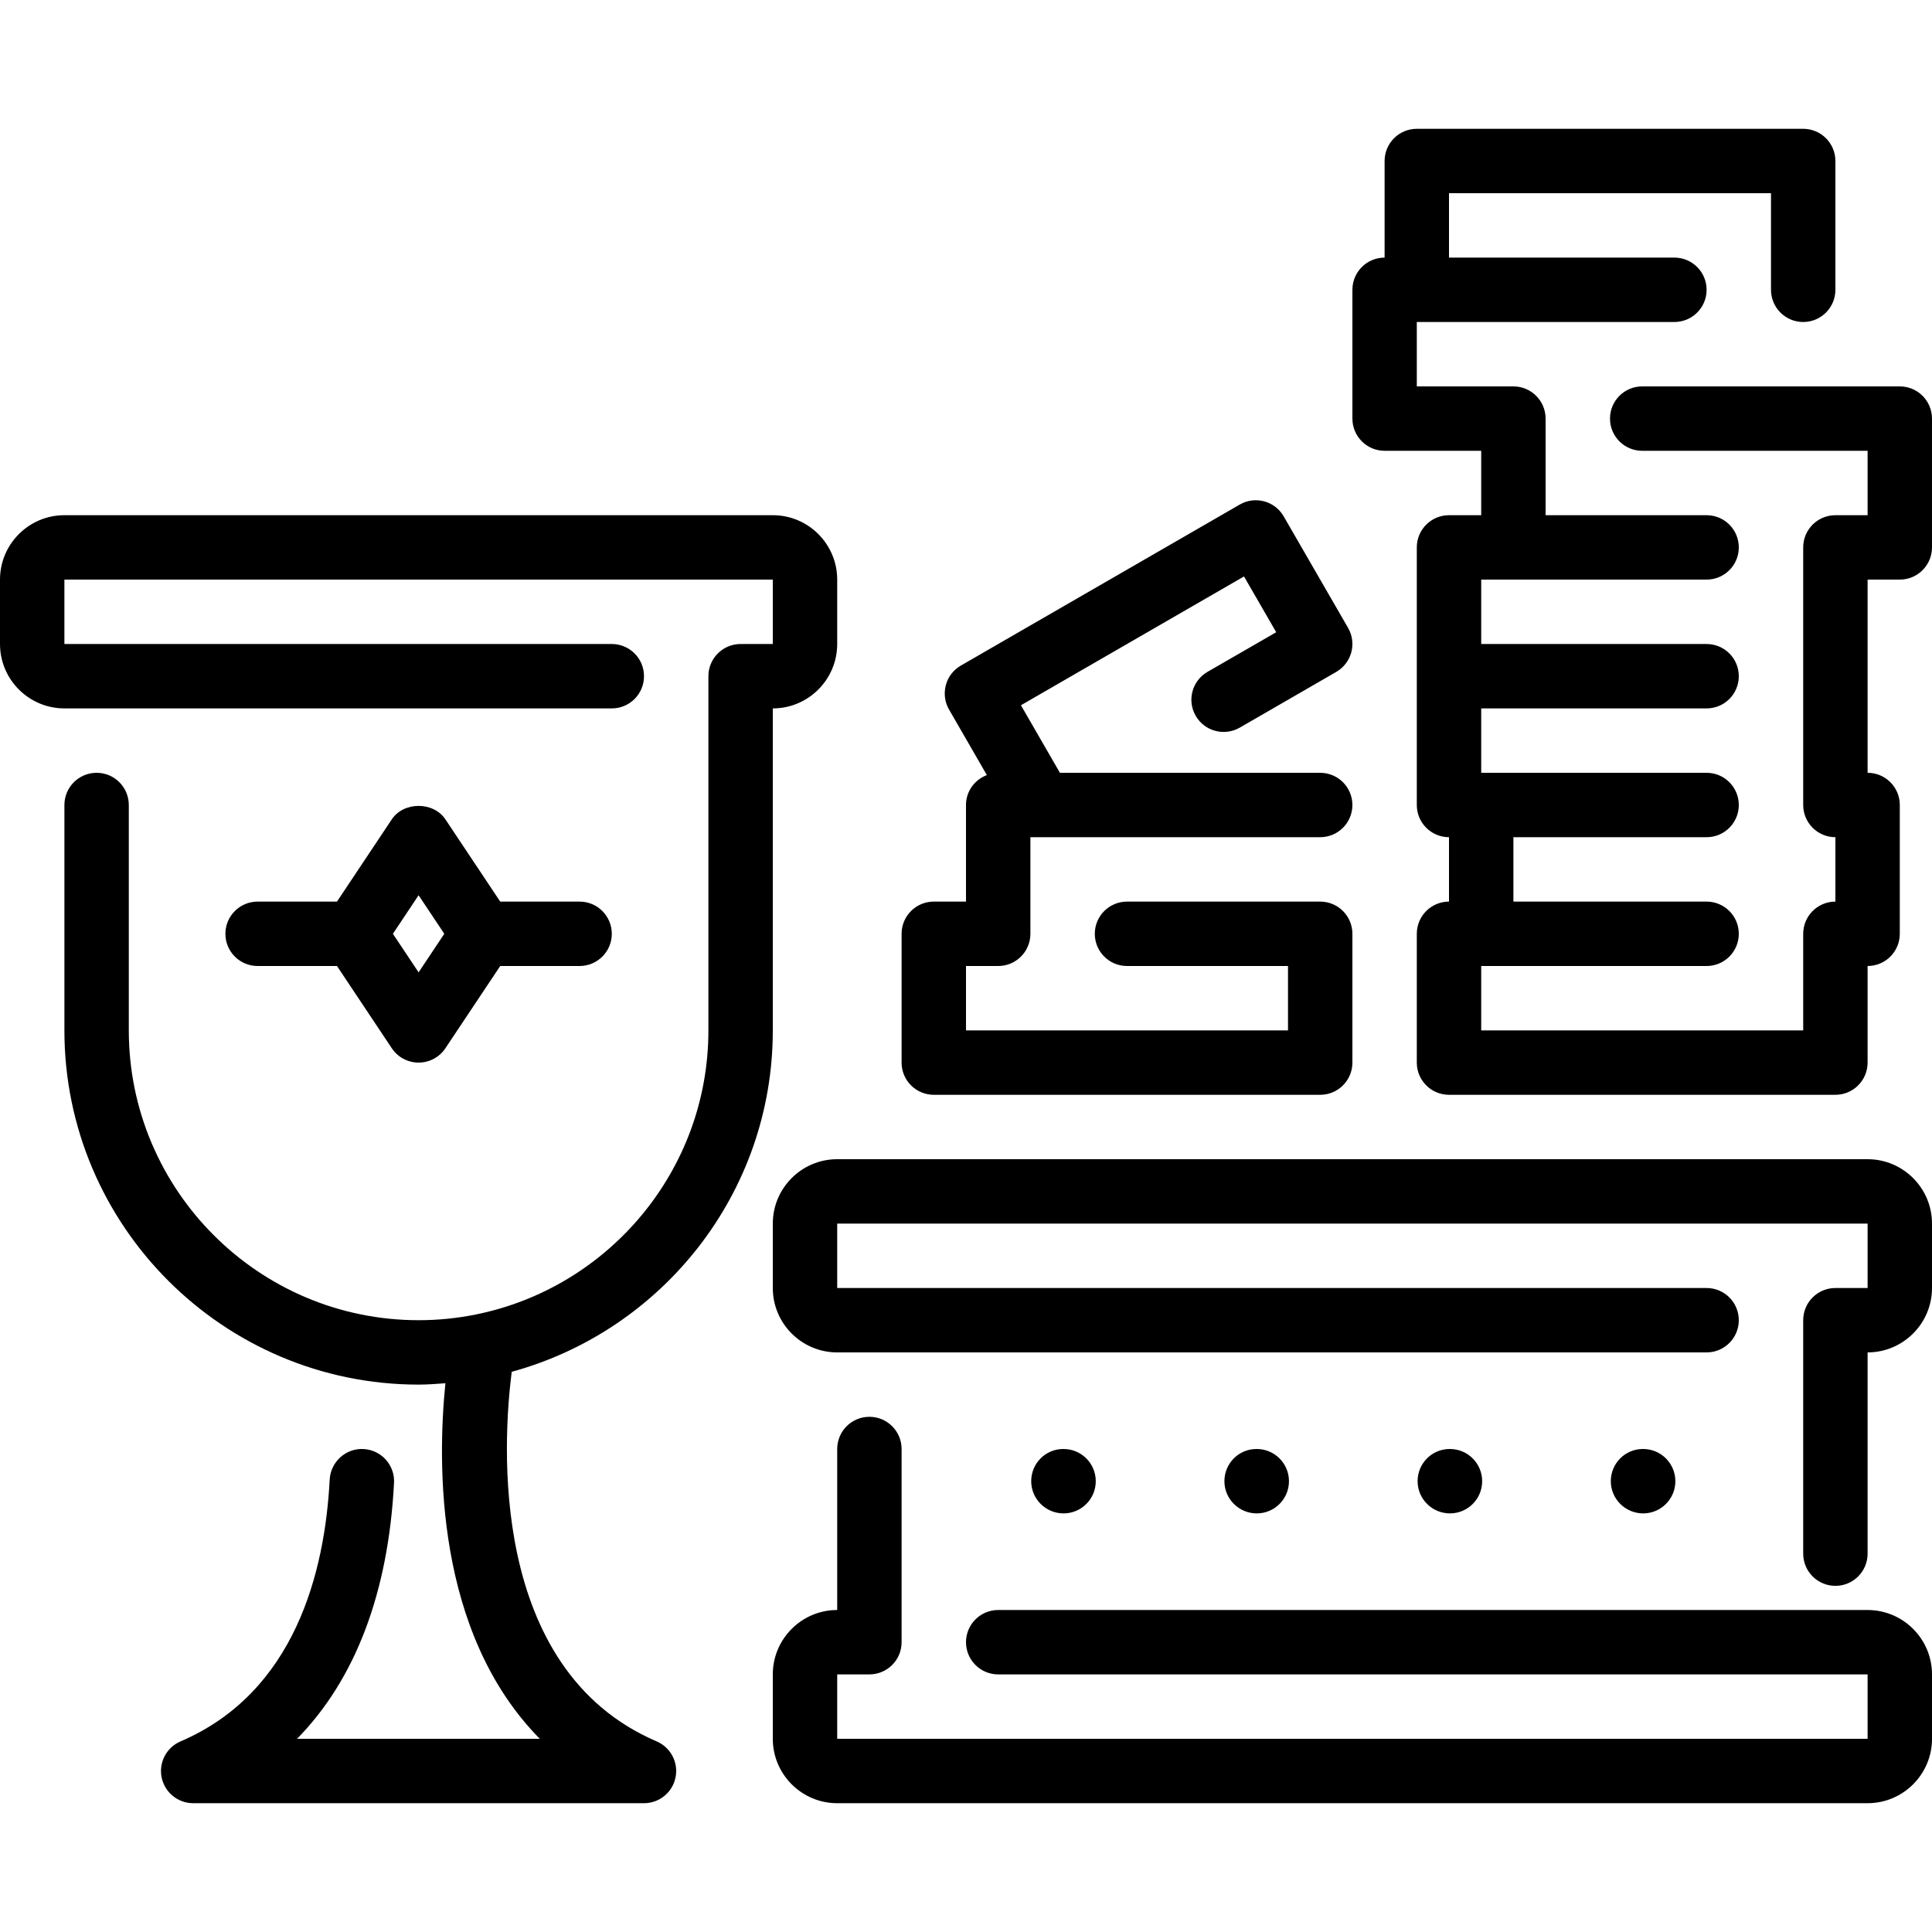
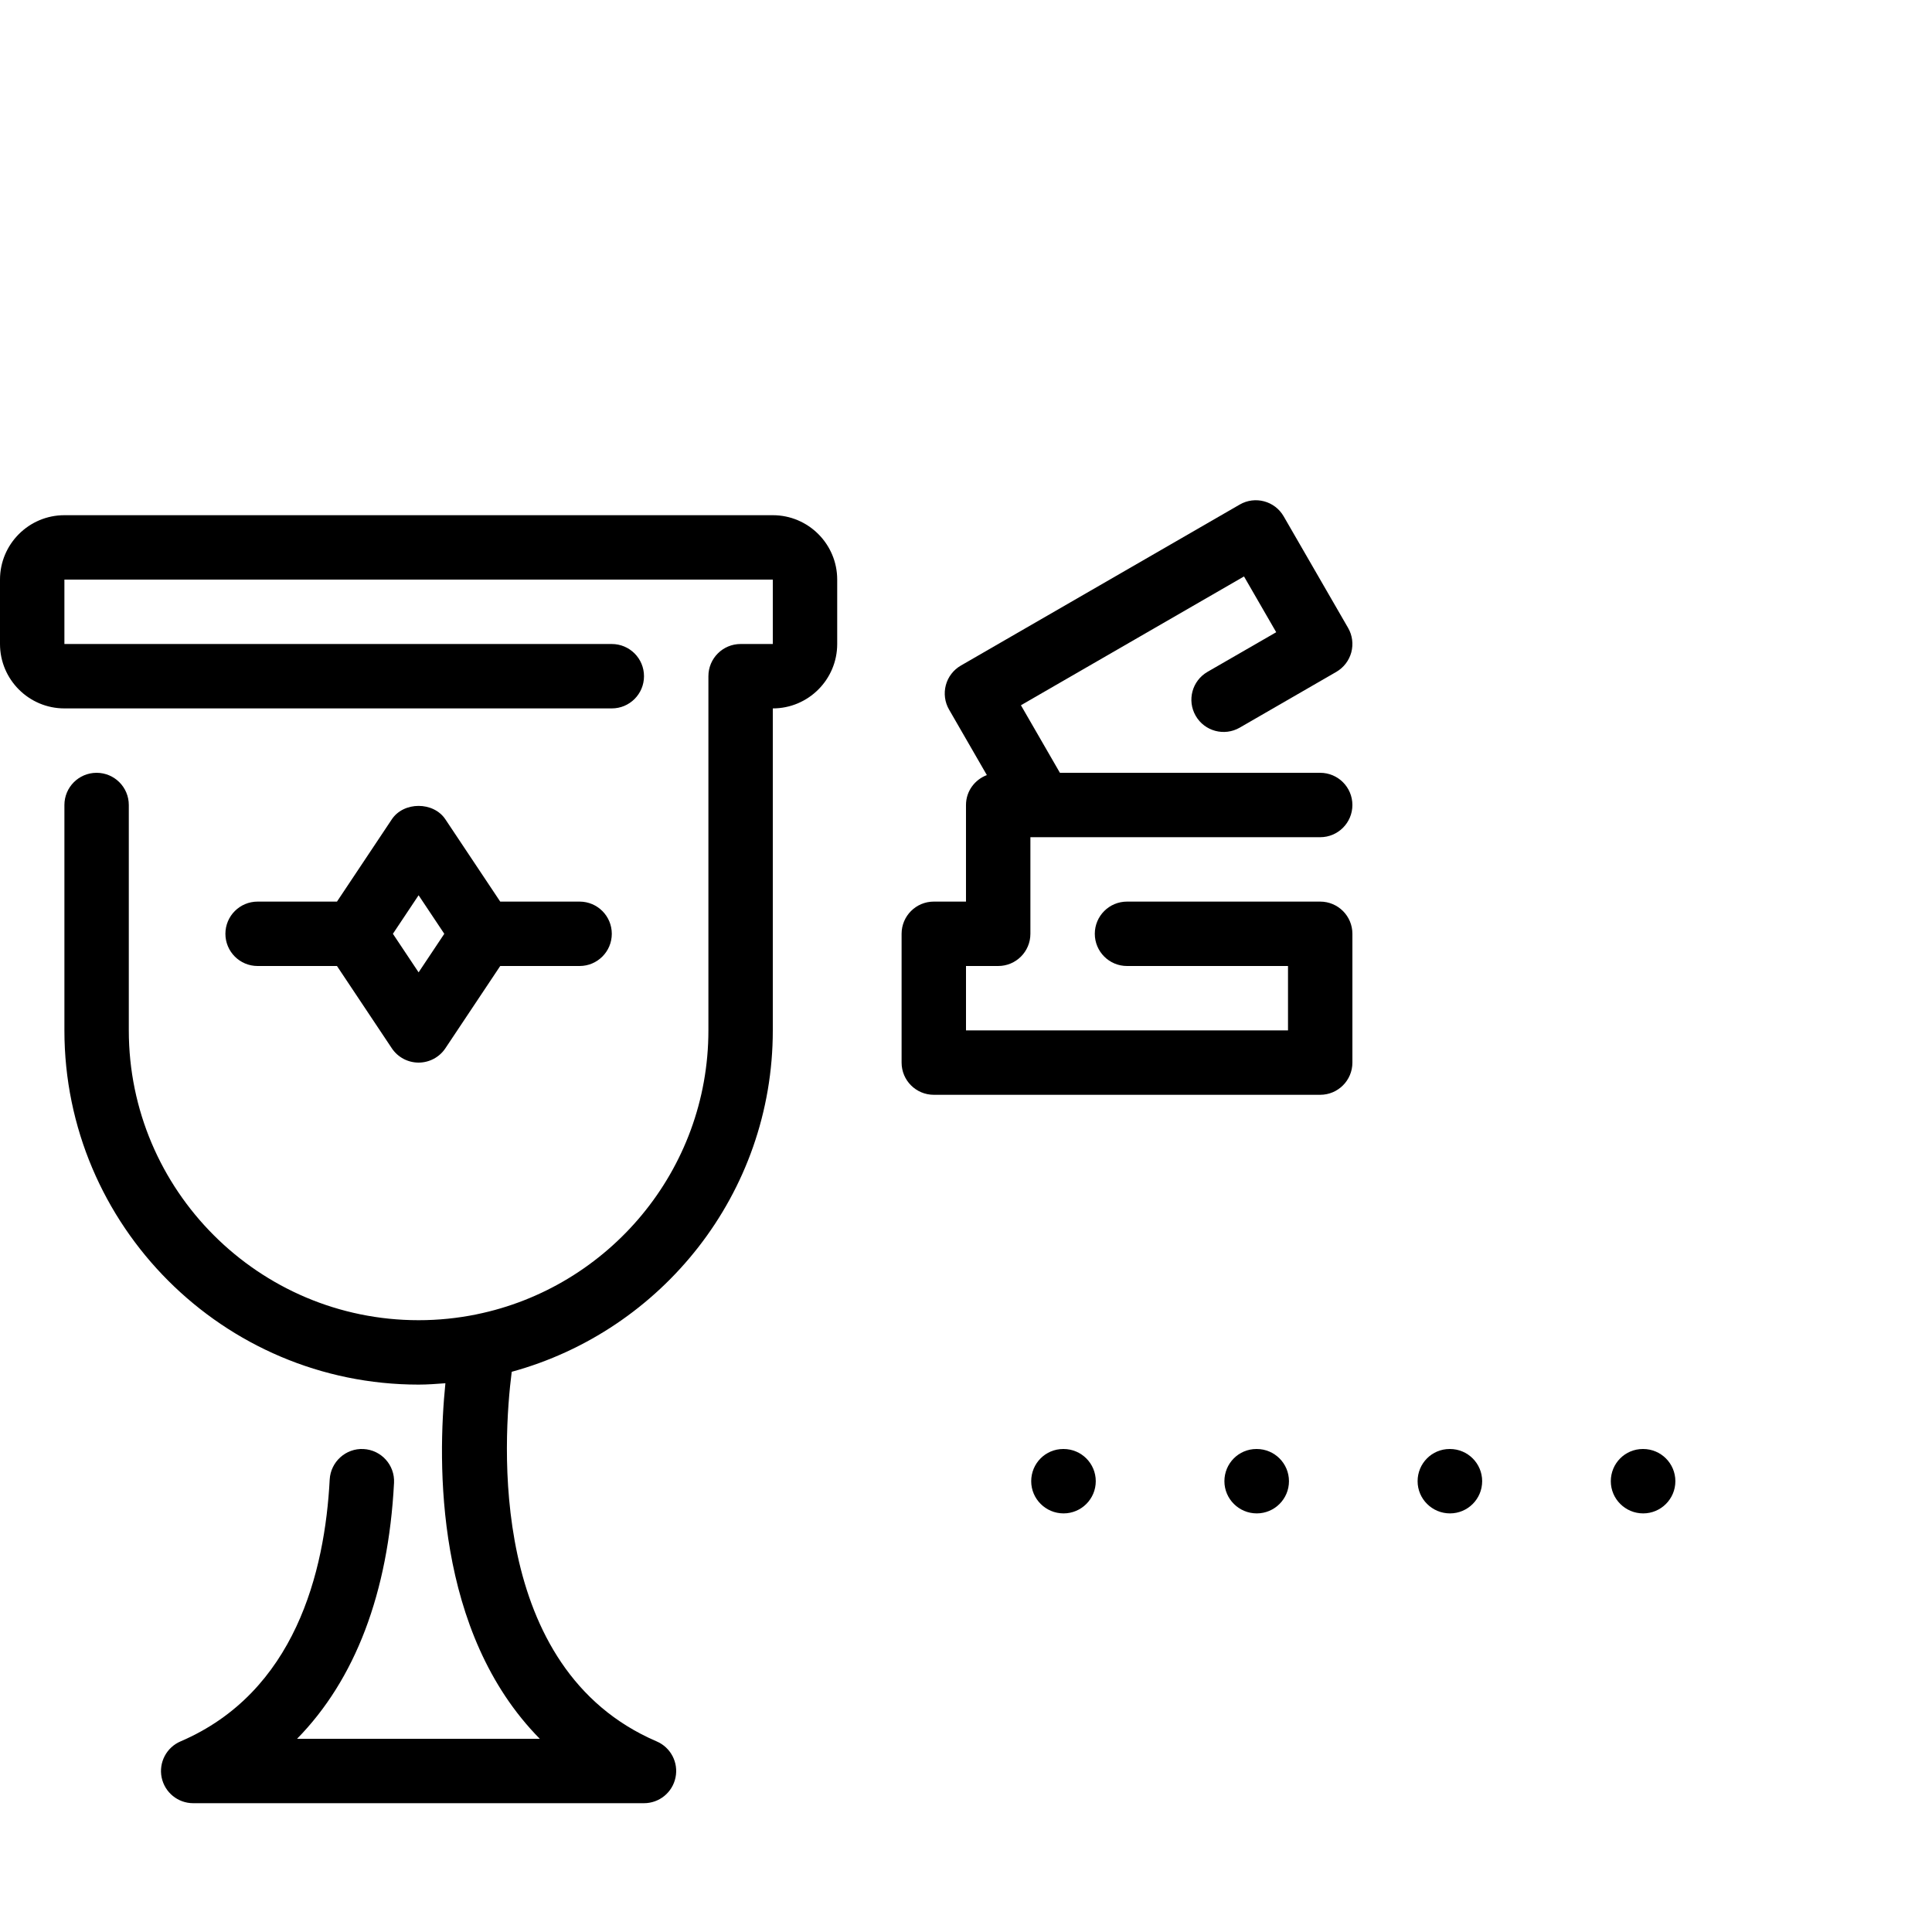
<svg xmlns="http://www.w3.org/2000/svg" version="1.1" id="Layer_1" x="0px" y="0px" viewBox="0 0 512 512" style="enable-background:new 0 0 512 512;" xml:space="preserve">
  <g>
    <g>
      <g>
        <path d="M89.301,256l14.532,21.803c1.579,2.372,4.25,3.797,7.1,3.797c2.85,0,5.521-1.425,7.1-3.797L132.565,256H153.6     c4.719,0,8.533-3.823,8.533-8.533s-3.814-8.533-8.533-8.533h-21.035l-14.532-21.803c-3.166-4.745-11.034-4.745-14.199,0     l-14.532,21.803H68.267c-4.719,0-8.533,3.823-8.533,8.533S63.548,256,68.267,256H89.301z M110.933,237.252l6.81,10.214     l-6.81,10.214l-6.81-10.214L110.933,237.252z" />
        <path d="M247.467,290.133h102.4c4.719,0,8.533-3.823,8.533-8.533v-34.133c0-4.71-3.814-8.533-8.533-8.533h-51.2     c-4.719,0-8.533,3.823-8.533,8.533s3.814,8.533,8.533,8.533h42.667v17.067H256V256h8.533c4.719,0,8.533-3.823,8.533-8.533v-25.6     h76.8c4.719,0,8.533-3.823,8.533-8.533s-3.814-8.533-8.533-8.533h-68.975l-10.334-17.903l59.119-34.133l8.533,14.78L320,178.048     c-4.087,2.364-5.487,7.578-3.123,11.657c2.355,4.087,7.578,5.478,11.656,3.132l25.6-14.78c1.954-1.135,3.388-2.995,3.977-5.18     c0.58-2.193,0.282-4.523-0.853-6.477l-17.067-29.559c-2.355-4.087-7.586-5.487-11.657-3.123l-73.899,42.667     c-1.963,1.135-3.396,2.995-3.977,5.18c-0.58,2.193-0.282,4.523,0.853,6.477l10.018,17.365c-3.217,1.22-5.53,4.275-5.53,7.927     v25.6h-8.533c-4.719,0-8.533,3.823-8.533,8.533V281.6C238.933,286.31,242.748,290.133,247.467,290.133z" />
        <path d="M290.389,392.533c0-4.71-3.823-8.533-8.533-8.533h-0.094c-4.702,0-8.482,3.823-8.482,8.533s3.857,8.533,8.576,8.533     C286.566,401.067,290.389,397.244,290.389,392.533z" />
        <path d="M174.029,461.491c-44.877-19.234-40.713-79.966-38.417-97.954c39.808-10.88,69.188-47.266,69.188-90.47v-85.333     c9.412,0,17.067-7.654,17.067-17.067V153.6c0-9.412-7.654-17.067-17.067-17.067H17.067C7.654,136.533,0,144.188,0,153.6v17.067     c0,9.412,7.654,17.067,17.067,17.067h145.067c4.719,0,8.533-3.823,8.533-8.533c0-4.71-3.814-8.533-8.533-8.533H17.067V153.6     H204.8v17.067h-8.533c-4.719,0-8.533,3.823-8.533,8.533v93.867c0,37.103-26.453,68.139-61.491,75.255c0,0,0,0-0.009,0.009     c-4.941,0.998-10.061,1.536-15.3,1.536c-42.351,0-76.8-34.458-76.8-76.8v-59.733c0-4.71-3.814-8.533-8.533-8.533     s-8.533,3.823-8.533,8.533v59.733c0,51.755,42.112,93.867,93.867,93.867c2.398,0,4.753-0.188,7.1-0.358     c-2.125,21.06-2.799,66.022,25.02,94.225H78.72c15.394-15.676,24.183-38.63,25.702-67.823c0.247-4.71-3.371-8.721-8.081-8.969     c-4.668-0.256-8.713,3.371-8.969,8.081c-1.271,24.474-9.173,56.388-39.535,69.402c-3.721,1.596-5.811,5.589-5.001,9.557     c0.819,3.968,4.309,6.818,8.363,6.818h119.467c4.053,0,7.543-2.85,8.354-6.818C179.84,467.081,177.749,463.087,174.029,461.491z" />
-         <path d="M494.933,426.667h-230.4c-4.719,0-8.533,3.823-8.533,8.533s3.814,8.533,8.533,8.533h230.4V460.8H221.867v-17.067h8.533     c4.719,0,8.533-3.823,8.533-8.533V384c0-4.71-3.814-8.533-8.533-8.533s-8.533,3.823-8.533,8.533v42.667     c-9.412,0-17.067,7.654-17.067,17.067V460.8c0,9.412,7.654,17.067,17.067,17.067h273.067c9.404,0,17.067-7.654,17.067-17.067     v-17.067C512,434.321,504.337,426.667,494.933,426.667z" />
-         <path d="M503.467,102.4H435.2c-4.719,0-8.533,3.823-8.533,8.533c0,4.71,3.814,8.533,8.533,8.533h59.733v17.067H486.4     c-4.719,0-8.533,3.823-8.533,8.533v68.267c0,4.71,3.814,8.533,8.533,8.533v17.067c-4.719,0-8.533,3.823-8.533,8.533v25.6h-85.333     V256h59.733c4.719,0,8.533-3.823,8.533-8.533s-3.814-8.533-8.533-8.533h-51.2v-17.067h51.2c4.719,0,8.533-3.823,8.533-8.533     s-3.814-8.533-8.533-8.533h-59.733v-17.067h59.733c4.719,0,8.533-3.823,8.533-8.533c0-4.71-3.814-8.533-8.533-8.533h-59.733     V153.6h59.733c4.719,0,8.533-3.823,8.533-8.533s-3.814-8.533-8.533-8.533H409.6v-25.6c0-4.71-3.814-8.533-8.533-8.533h-25.6     V85.333h68.267c4.719,0,8.533-3.823,8.533-8.533s-3.814-8.533-8.533-8.533H384V51.2h85.333v25.6c0,4.71,3.814,8.533,8.533,8.533     S486.4,81.51,486.4,76.8V42.667c0-4.71-3.814-8.533-8.533-8.533h-102.4c-4.719,0-8.533,3.823-8.533,8.533v25.6     c-4.719,0-8.533,3.823-8.533,8.533v34.133c0,4.71,3.814,8.533,8.533,8.533h25.6v17.067H384c-4.719,0-8.533,3.823-8.533,8.533     v68.267c0,4.71,3.814,8.533,8.533,8.533v17.067c-4.719,0-8.533,3.823-8.533,8.533V281.6c0,4.71,3.814,8.533,8.533,8.533h102.4     c4.719,0,8.533-3.823,8.533-8.533V256c4.719,0,8.533-3.823,8.533-8.533v-34.133c0-4.71-3.814-8.533-8.533-8.533v-51.2h8.533     c4.719,0,8.533-3.823,8.533-8.533v-34.133C512,106.223,508.186,102.4,503.467,102.4z" />
        <path d="M341.589,392.533c0-4.71-3.823-8.533-8.533-8.533h-0.094c-4.702,0-8.482,3.823-8.482,8.533s3.857,8.533,8.576,8.533     C337.766,401.067,341.589,397.244,341.589,392.533z" />
-         <path d="M494.933,307.2H221.867c-9.412,0-17.067,7.654-17.067,17.067v17.067c0,9.412,7.654,17.067,17.067,17.067h230.4     c4.719,0,8.533-3.823,8.533-8.533c0-4.71-3.814-8.533-8.533-8.533h-230.4v-17.067h273.067v17.067H486.4     c-4.719,0-8.533,3.823-8.533,8.533v61.867c0,4.71,3.814,8.533,8.533,8.533s8.533-3.823,8.533-8.533V358.4     c9.404,0,17.067-7.654,17.067-17.067v-17.067C512,314.854,504.337,307.2,494.933,307.2z" />
        <path d="M443.989,392.533c0-4.71-3.823-8.533-8.533-8.533h-0.094c-4.702,0-8.482,3.823-8.482,8.533s3.857,8.533,8.576,8.533     C440.166,401.067,443.989,397.244,443.989,392.533z" />
        <path d="M392.789,392.533c0-4.71-3.823-8.533-8.533-8.533h-0.094c-4.702,0-8.482,3.823-8.482,8.533s3.857,8.533,8.576,8.533     C388.966,401.067,392.789,397.244,392.789,392.533z" />
      </g>
    </g>
  </g>
  <g>
</g>
  <g>
</g>
  <g>
</g>
  <g>
</g>
  <g>
</g>
  <g>
</g>
  <g>
</g>
  <g>
</g>
  <g>
</g>
  <g>
</g>
  <g>
</g>
  <g>
</g>
  <g>
</g>
  <g>
</g>
  <g>
</g>
</svg>